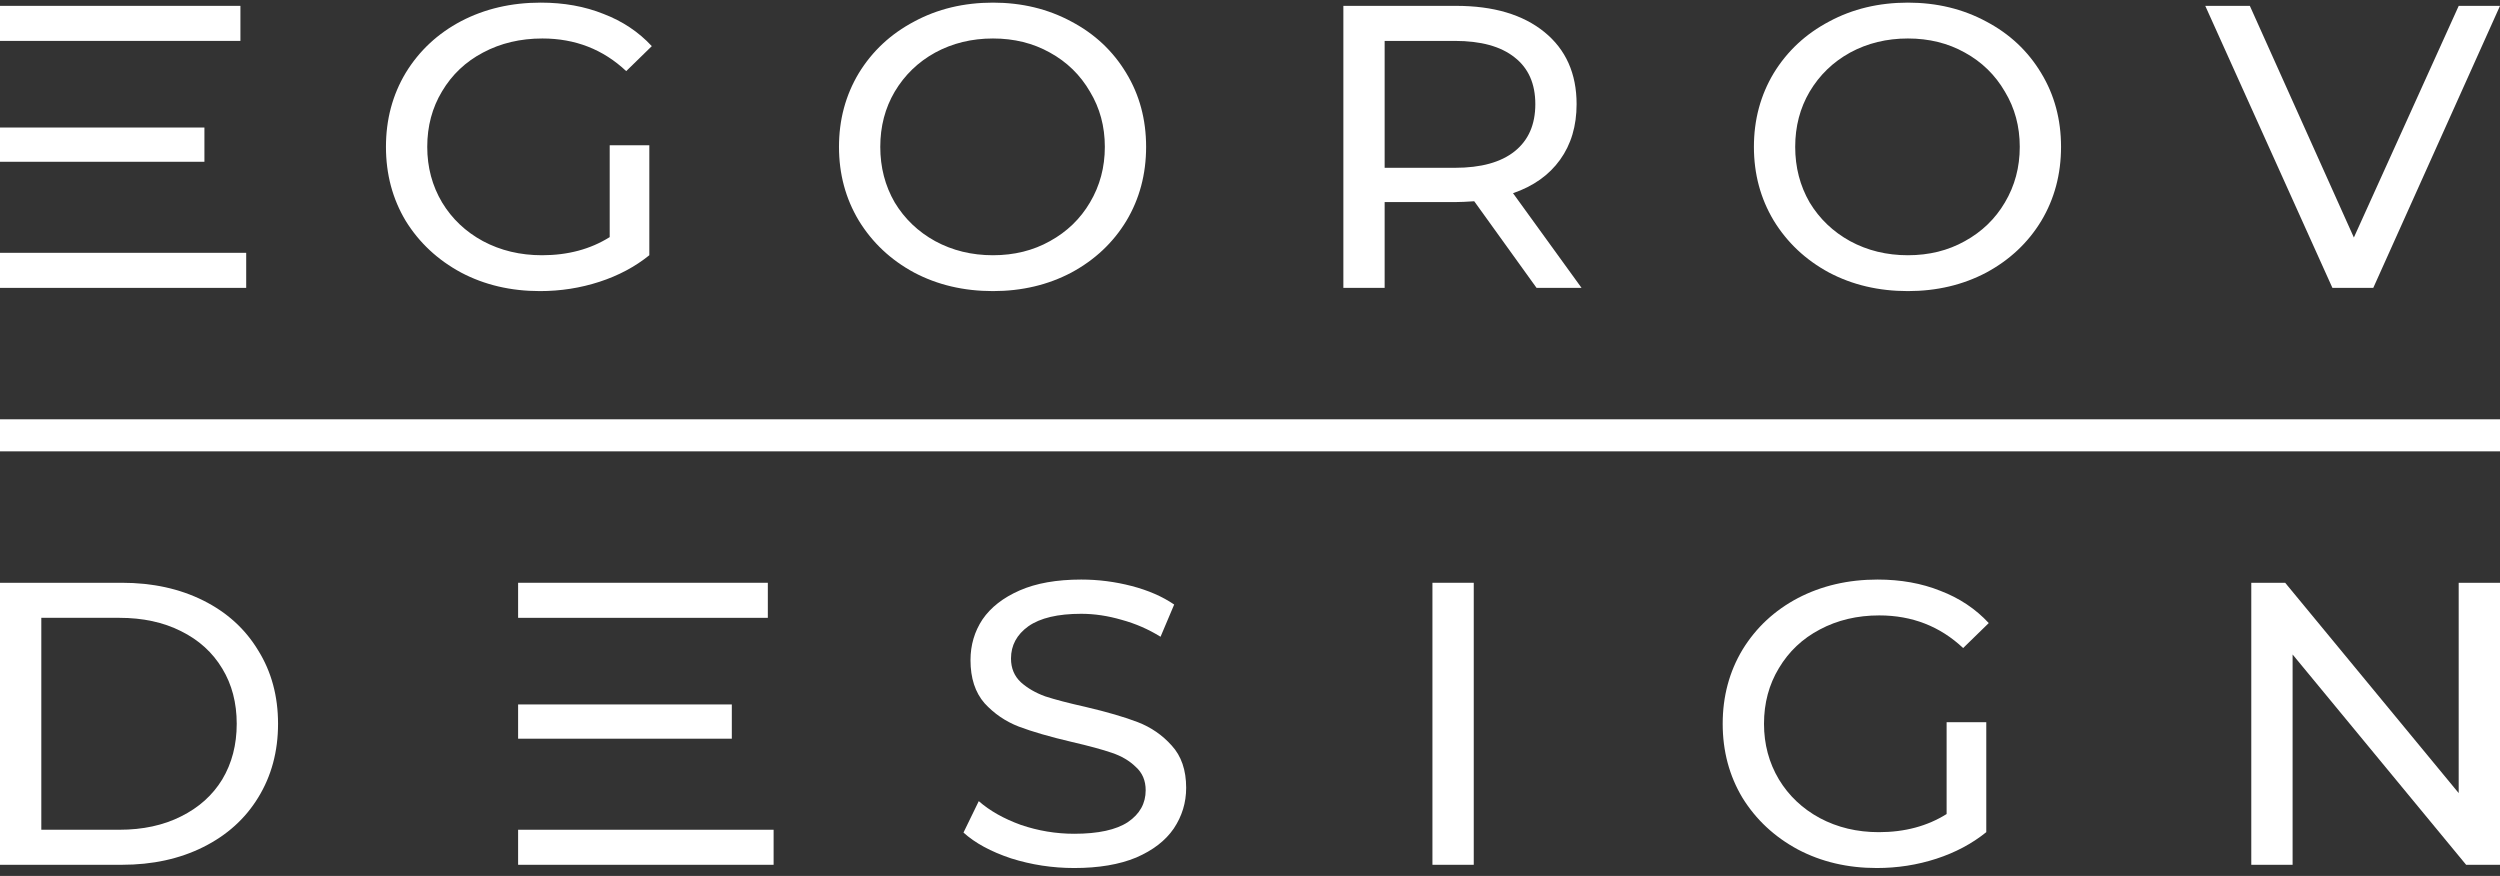
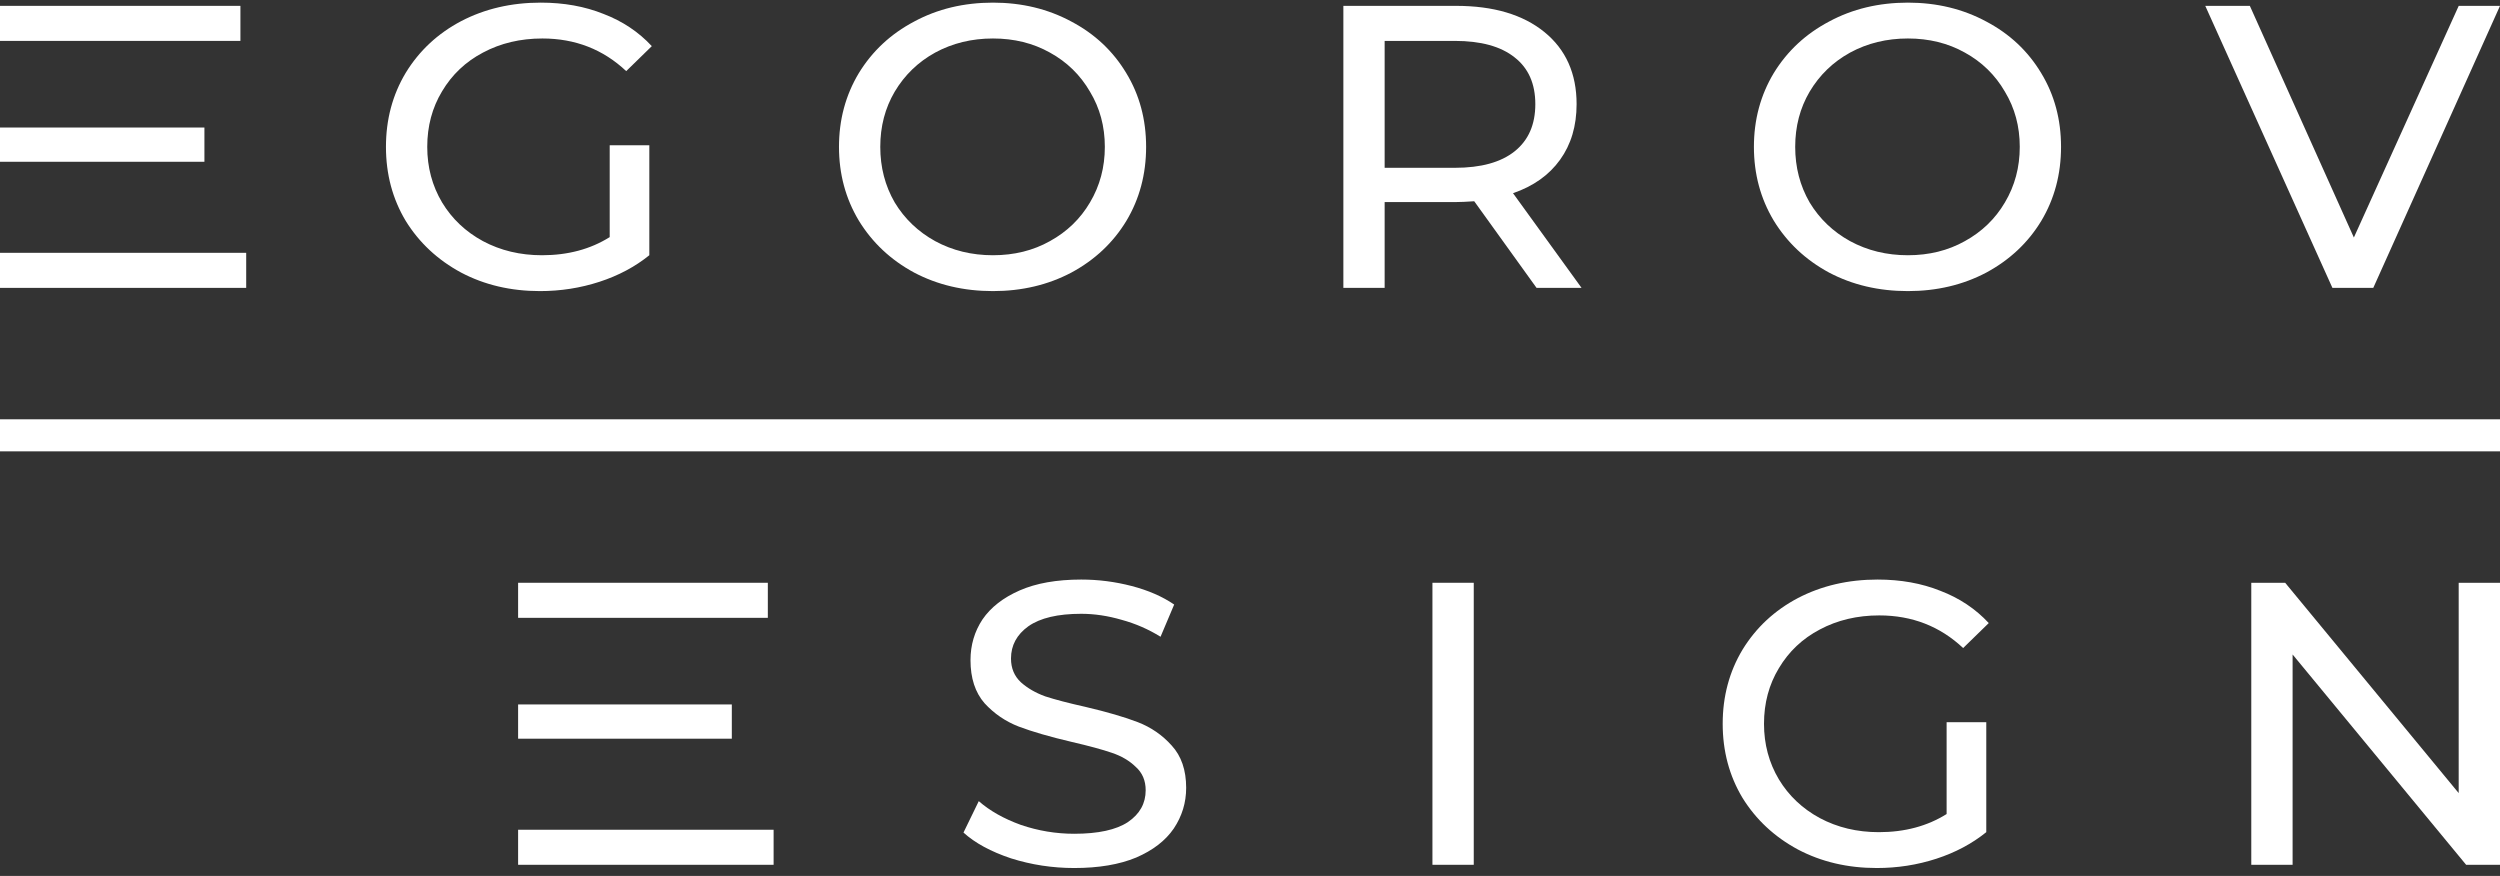
<svg xmlns="http://www.w3.org/2000/svg" width="274" height="96" viewBox="0 0 274 96" fill="none">
  <rect x="0" y="0" width="274" height="96" fill="#333333" stroke="none" />
-   <path d="M0 63.872H13.358C16.708 63.872 19.682 64.52 22.278 65.815C24.874 67.111 26.881 68.936 28.3 71.29C29.749 73.616 30.474 76.295 30.474 79.327C30.474 82.359 29.749 85.052 28.3 87.407C26.881 89.733 24.874 91.543 22.278 92.838C19.682 94.134 16.708 94.781 13.358 94.781H0V63.872ZM13.086 90.94C15.652 90.94 17.901 90.454 19.833 89.483C21.795 88.511 23.304 87.157 24.361 85.42C25.417 83.654 25.945 81.623 25.945 79.327C25.945 77.031 25.417 75.014 24.361 73.278C23.304 71.511 21.795 70.142 19.833 69.171C17.901 68.2 15.652 67.714 13.086 67.714H4.528V90.94H13.086Z" fill="white" />
  <path d="M84.787 90.94V94.781H56.785V63.872H84.154V67.714H56.785V77.207H80.207V80.961H56.785V90.94H84.787Z" fill="white" />
  <path d="M117.733 95.135C115.348 95.135 113.039 94.781 110.805 94.075C108.601 93.339 106.865 92.397 105.598 91.249L107.273 87.805C108.48 88.865 110.02 89.733 111.891 90.41C113.793 91.058 115.74 91.381 117.733 91.381C120.359 91.381 122.321 90.954 123.619 90.101C124.917 89.218 125.566 88.055 125.566 86.612C125.566 85.553 125.204 84.699 124.479 84.052C123.785 83.374 122.91 82.859 121.853 82.506C120.827 82.153 119.363 81.755 117.461 81.314C115.076 80.755 113.144 80.195 111.665 79.636C110.216 79.077 108.963 78.223 107.907 77.075C106.88 75.897 106.367 74.323 106.367 72.35C106.367 70.702 106.805 69.215 107.68 67.891C108.586 66.566 109.944 65.506 111.756 64.711C113.567 63.917 115.816 63.519 118.502 63.519C120.374 63.519 122.215 63.755 124.027 64.226C125.838 64.697 127.392 65.374 128.69 66.257L127.196 69.789C125.868 68.965 124.449 68.347 122.94 67.935C121.43 67.493 119.951 67.272 118.502 67.272C115.936 67.272 114.005 67.729 112.706 68.641C111.439 69.554 110.805 70.731 110.805 72.174C110.805 73.233 111.167 74.102 111.891 74.779C112.616 75.426 113.506 75.942 114.563 76.324C115.65 76.677 117.114 77.06 118.955 77.472C121.34 78.032 123.257 78.591 124.706 79.15C126.155 79.71 127.392 80.563 128.419 81.711C129.475 82.859 130.004 84.405 130.004 86.348C130.004 87.967 129.551 89.453 128.645 90.807C127.739 92.132 126.366 93.192 124.525 93.987C122.683 94.752 120.419 95.135 117.733 95.135Z" fill="white" />
  <path d="M156.995 63.872H161.523V94.781H156.995V63.872Z" fill="white" />
  <path d="M213.349 79.15H217.696V91.205C216.126 92.471 214.3 93.442 212.217 94.119C210.134 94.796 207.961 95.135 205.697 95.135C202.497 95.135 199.614 94.457 197.048 93.103C194.482 91.72 192.46 89.836 190.981 87.451C189.532 85.038 188.807 82.329 188.807 79.327C188.807 76.324 189.532 73.616 190.981 71.202C192.46 68.788 194.482 66.904 197.048 65.55C199.644 64.196 202.557 63.519 205.787 63.519C208.323 63.519 210.617 63.931 212.67 64.755C214.753 65.55 216.519 66.728 217.968 68.288L215.16 71.026C212.625 68.641 209.561 67.449 205.968 67.449C203.553 67.449 201.38 67.964 199.448 68.995C197.546 69.995 196.052 71.408 194.965 73.233C193.879 75.029 193.335 77.06 193.335 79.327C193.335 81.564 193.879 83.595 194.965 85.42C196.052 87.216 197.546 88.629 199.448 89.659C201.38 90.69 203.538 91.205 205.923 91.205C208.761 91.205 211.236 90.542 213.349 89.218V79.15Z" fill="white" />
  <path d="M274 63.872V94.781H270.287L251.269 71.732V94.781H246.741V63.872H250.454L269.472 86.922V63.872H274Z" fill="white" />
  <path d="M26.983 27.709V31.551H0V0.642H26.35V4.483H0V13.977H22.404V17.73H0V27.709H26.983Z" fill="white" />
  <path d="M66.823 15.919H71.166V27.974C69.598 29.24 67.773 30.211 65.692 30.888C63.611 31.565 61.439 31.904 59.177 31.904C55.98 31.904 53.099 31.227 50.536 29.873C47.972 28.489 45.951 26.605 44.473 24.221C43.025 21.807 42.301 19.099 42.301 16.096C42.301 13.094 43.025 10.385 44.473 7.972C45.951 5.558 47.972 3.674 50.536 2.32C53.13 0.966 56.04 0.288 59.267 0.288C61.801 0.288 64.093 0.701 66.144 1.525C68.225 2.32 69.99 3.497 71.438 5.057L68.633 7.795C66.099 5.41 63.038 4.218 59.448 4.218C57.035 4.218 54.864 4.733 52.934 5.764C51.033 6.765 49.54 8.178 48.454 10.003C47.369 11.798 46.826 13.829 46.826 16.096C46.826 18.333 47.369 20.364 48.454 22.19C49.54 23.985 51.033 25.398 52.934 26.428C54.864 27.459 57.02 27.974 59.403 27.974C62.238 27.974 64.712 27.312 66.823 25.987V15.919Z" fill="white" />
  <path d="M108.829 31.904C105.632 31.904 102.751 31.227 100.188 29.873C97.624 28.489 95.603 26.59 94.125 24.177C92.677 21.763 91.953 19.069 91.953 16.096C91.953 13.123 92.677 10.43 94.125 8.016C95.603 5.602 97.624 3.718 100.188 2.364C102.751 0.98 105.632 0.288 108.829 0.288C111.996 0.288 114.861 0.98 117.425 2.364C119.989 3.718 121.994 5.602 123.442 8.016C124.89 10.4 125.614 13.094 125.614 16.096C125.614 19.099 124.89 21.807 123.442 24.221C121.994 26.605 119.989 28.489 117.425 29.873C114.861 31.227 111.996 31.904 108.829 31.904ZM108.829 27.974C111.151 27.974 113.232 27.459 115.072 26.428C116.942 25.398 118.405 23.985 119.461 22.19C120.547 20.364 121.09 18.333 121.09 16.096C121.09 13.859 120.547 11.842 119.461 10.047C118.405 8.222 116.942 6.794 115.072 5.764C113.232 4.733 111.151 4.218 108.829 4.218C106.506 4.218 104.395 4.733 102.495 5.764C100.625 6.794 99.147 8.222 98.061 10.047C97.005 11.842 96.478 13.859 96.478 16.096C96.478 18.333 97.005 20.364 98.061 22.19C99.147 23.985 100.625 25.398 102.495 26.428C104.395 27.459 106.506 27.974 108.829 27.974Z" fill="white" />
  <path d="M168.406 31.551L161.575 22.057C160.73 22.116 160.067 22.145 159.584 22.145H151.757V31.551H147.233V0.642H159.584C163.686 0.642 166.913 1.598 169.266 3.512C171.618 5.425 172.795 8.06 172.795 11.416C172.795 13.8 172.192 15.831 170.985 17.509C169.779 19.187 168.059 20.409 165.827 21.174L173.338 31.551H168.406ZM159.448 18.392C162.314 18.392 164.5 17.789 166.008 16.582C167.517 15.375 168.271 13.653 168.271 11.416C168.271 9.178 167.517 7.471 166.008 6.294C164.5 5.087 162.314 4.483 159.448 4.483H151.757V18.392H159.448Z" fill="white" />
  <path d="M209.105 31.904C205.908 31.904 203.027 31.227 200.463 29.873C197.9 28.489 195.879 26.59 194.401 24.177C192.953 21.763 192.229 19.069 192.229 16.096C192.229 13.123 192.953 10.43 194.401 8.016C195.879 5.602 197.9 3.718 200.463 2.364C203.027 0.98 205.908 0.288 209.105 0.288C212.272 0.288 215.137 0.98 217.701 2.364C220.265 3.718 222.27 5.602 223.718 8.016C225.166 10.4 225.89 13.094 225.89 16.096C225.89 19.099 225.166 21.807 223.718 24.221C222.27 26.605 220.265 28.489 217.701 29.873C215.137 31.227 212.272 31.904 209.105 31.904ZM209.105 27.974C211.427 27.974 213.508 27.459 215.348 26.428C217.218 25.398 218.681 23.985 219.737 22.19C220.823 20.364 221.366 18.333 221.366 16.096C221.366 13.859 220.823 11.842 219.737 10.047C218.681 8.222 217.218 6.794 215.348 5.764C213.508 4.733 211.427 4.218 209.105 4.218C206.782 4.218 204.671 4.733 202.771 5.764C200.901 6.794 199.423 8.222 198.337 10.047C197.281 11.842 196.754 13.859 196.754 16.096C196.754 18.333 197.281 20.364 198.337 22.19C199.423 23.985 200.901 25.398 202.771 26.428C204.671 27.459 206.782 27.974 209.105 27.974Z" fill="white" />
  <path d="M274 0.642L260.111 31.551H255.632L241.697 0.642H246.583L257.984 26.031L269.476 0.642H274Z" fill="white" />
  <path fill-rule="evenodd" clip-rule="evenodd" d="M274 49.468L-3.07098e-07 49.468L0 45.955L274 45.955L274 49.468Z" fill="white" />
</svg>